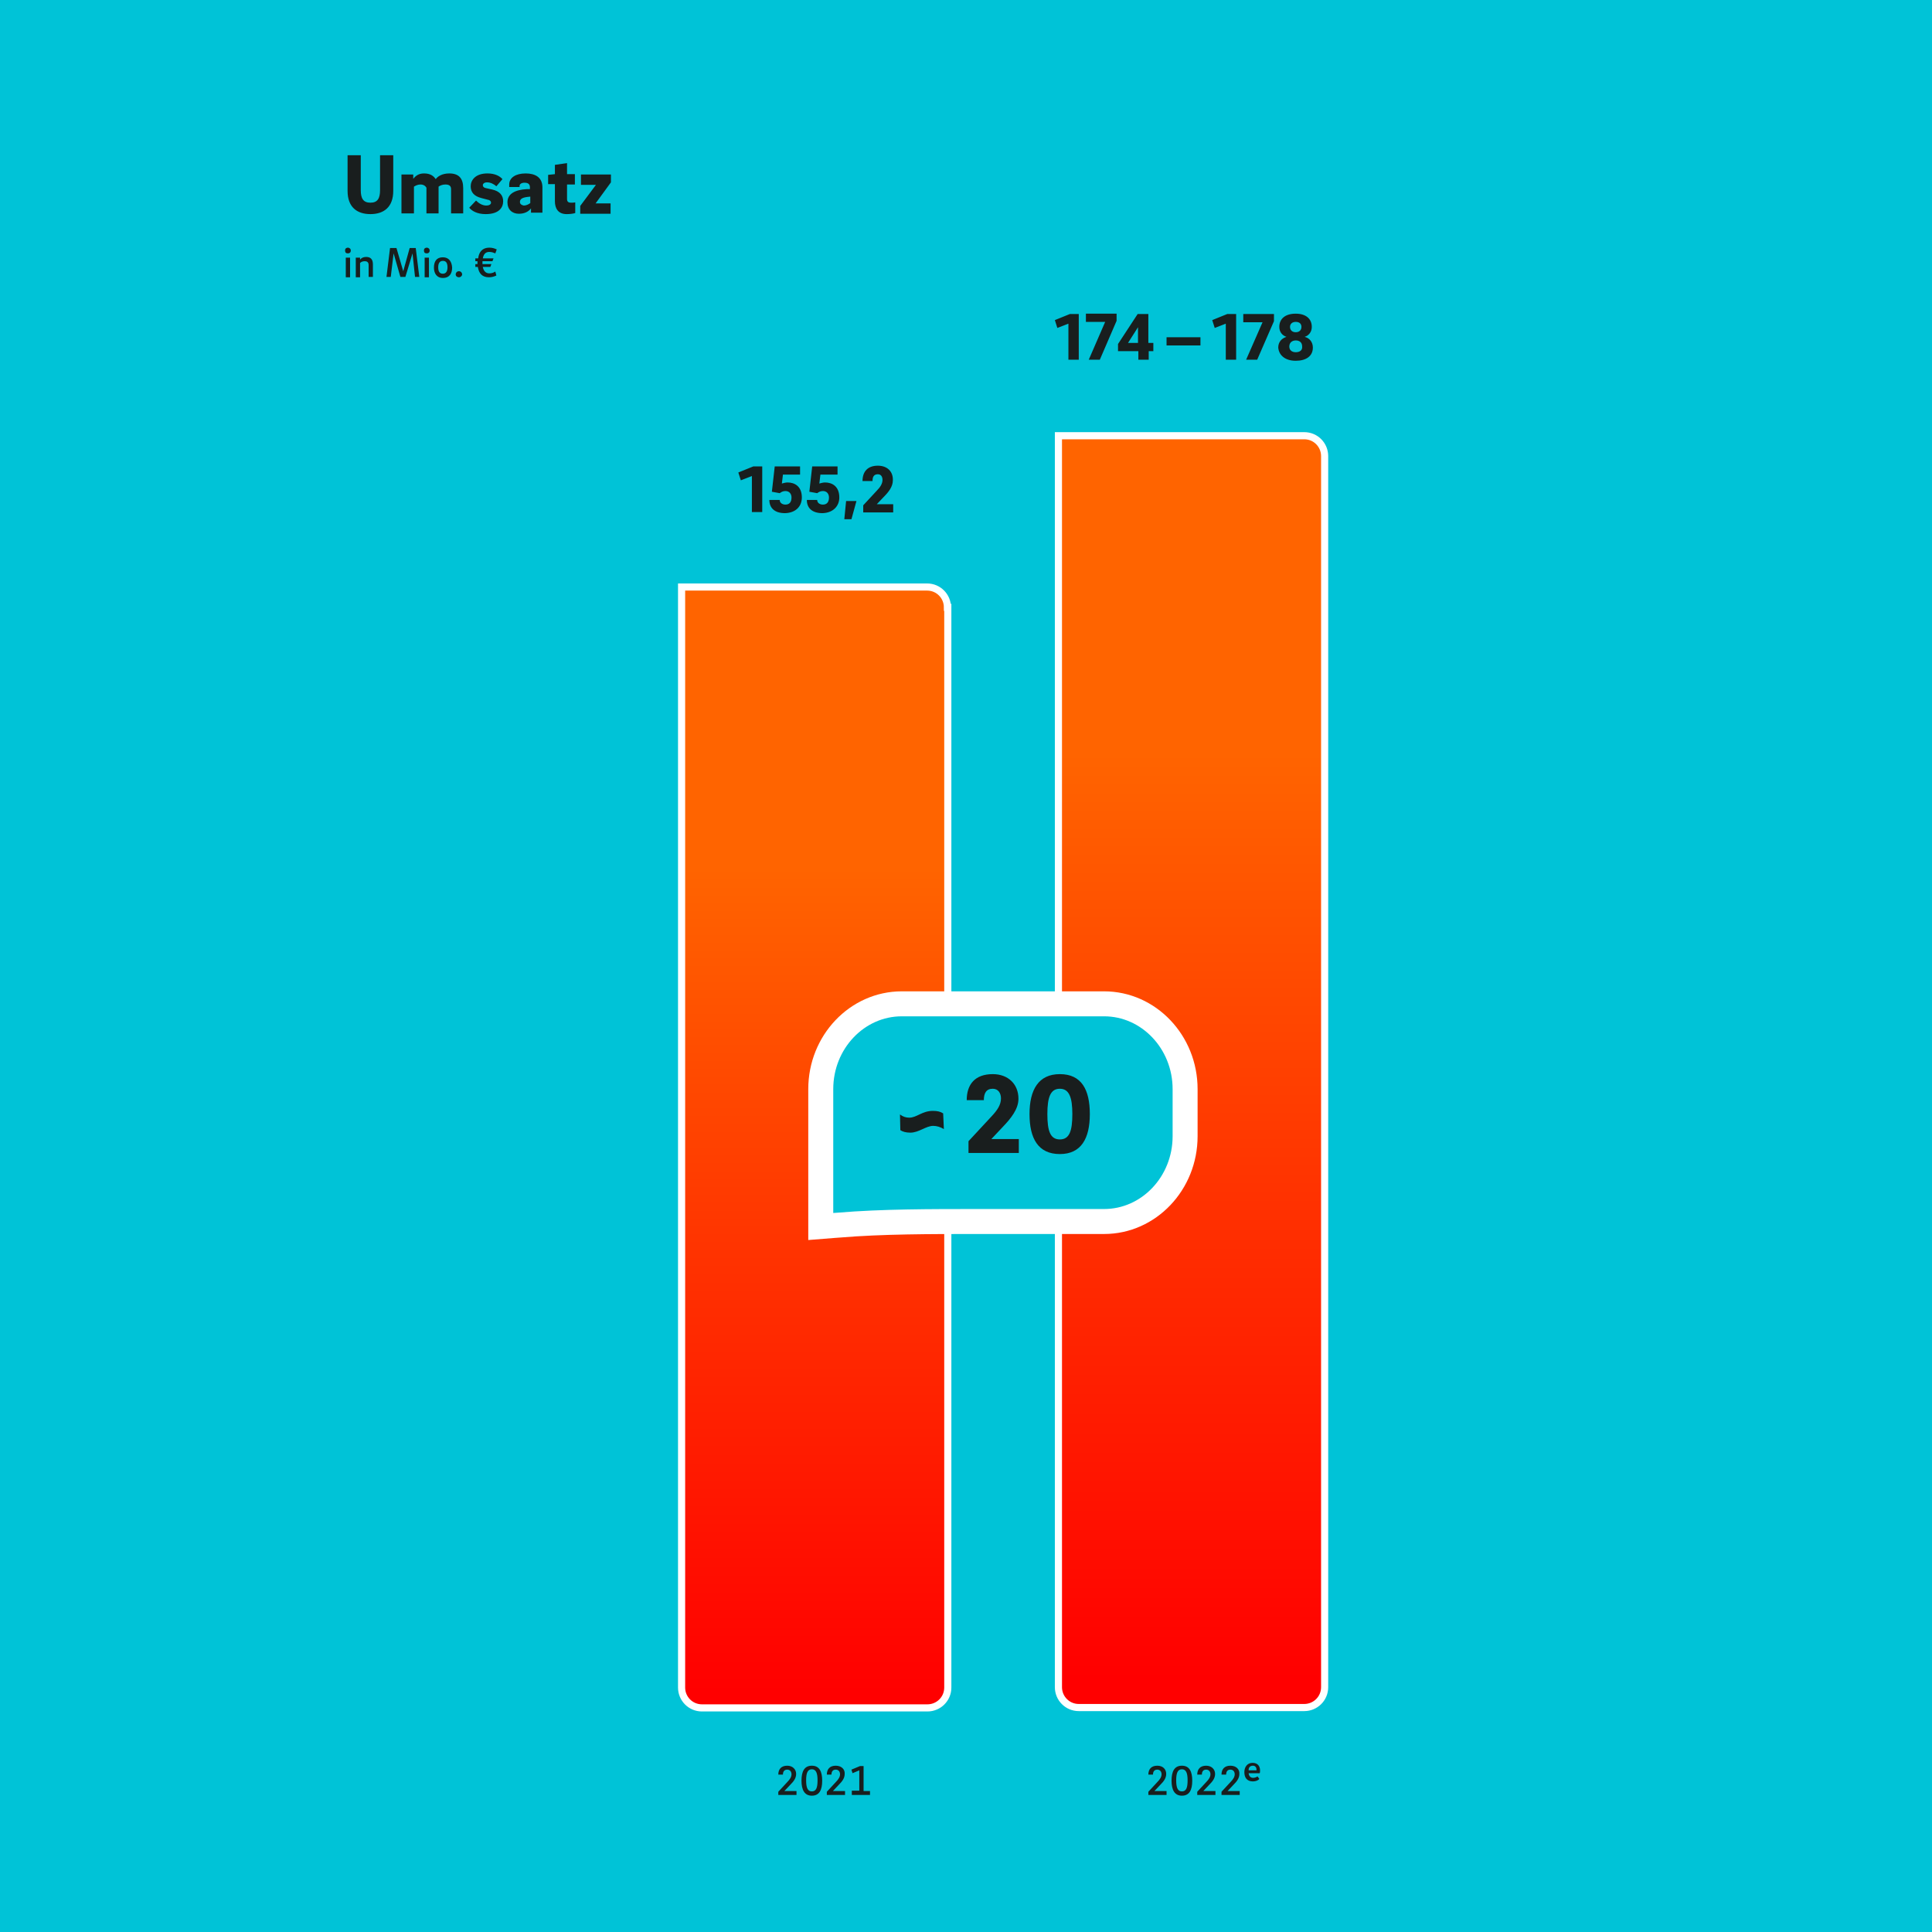
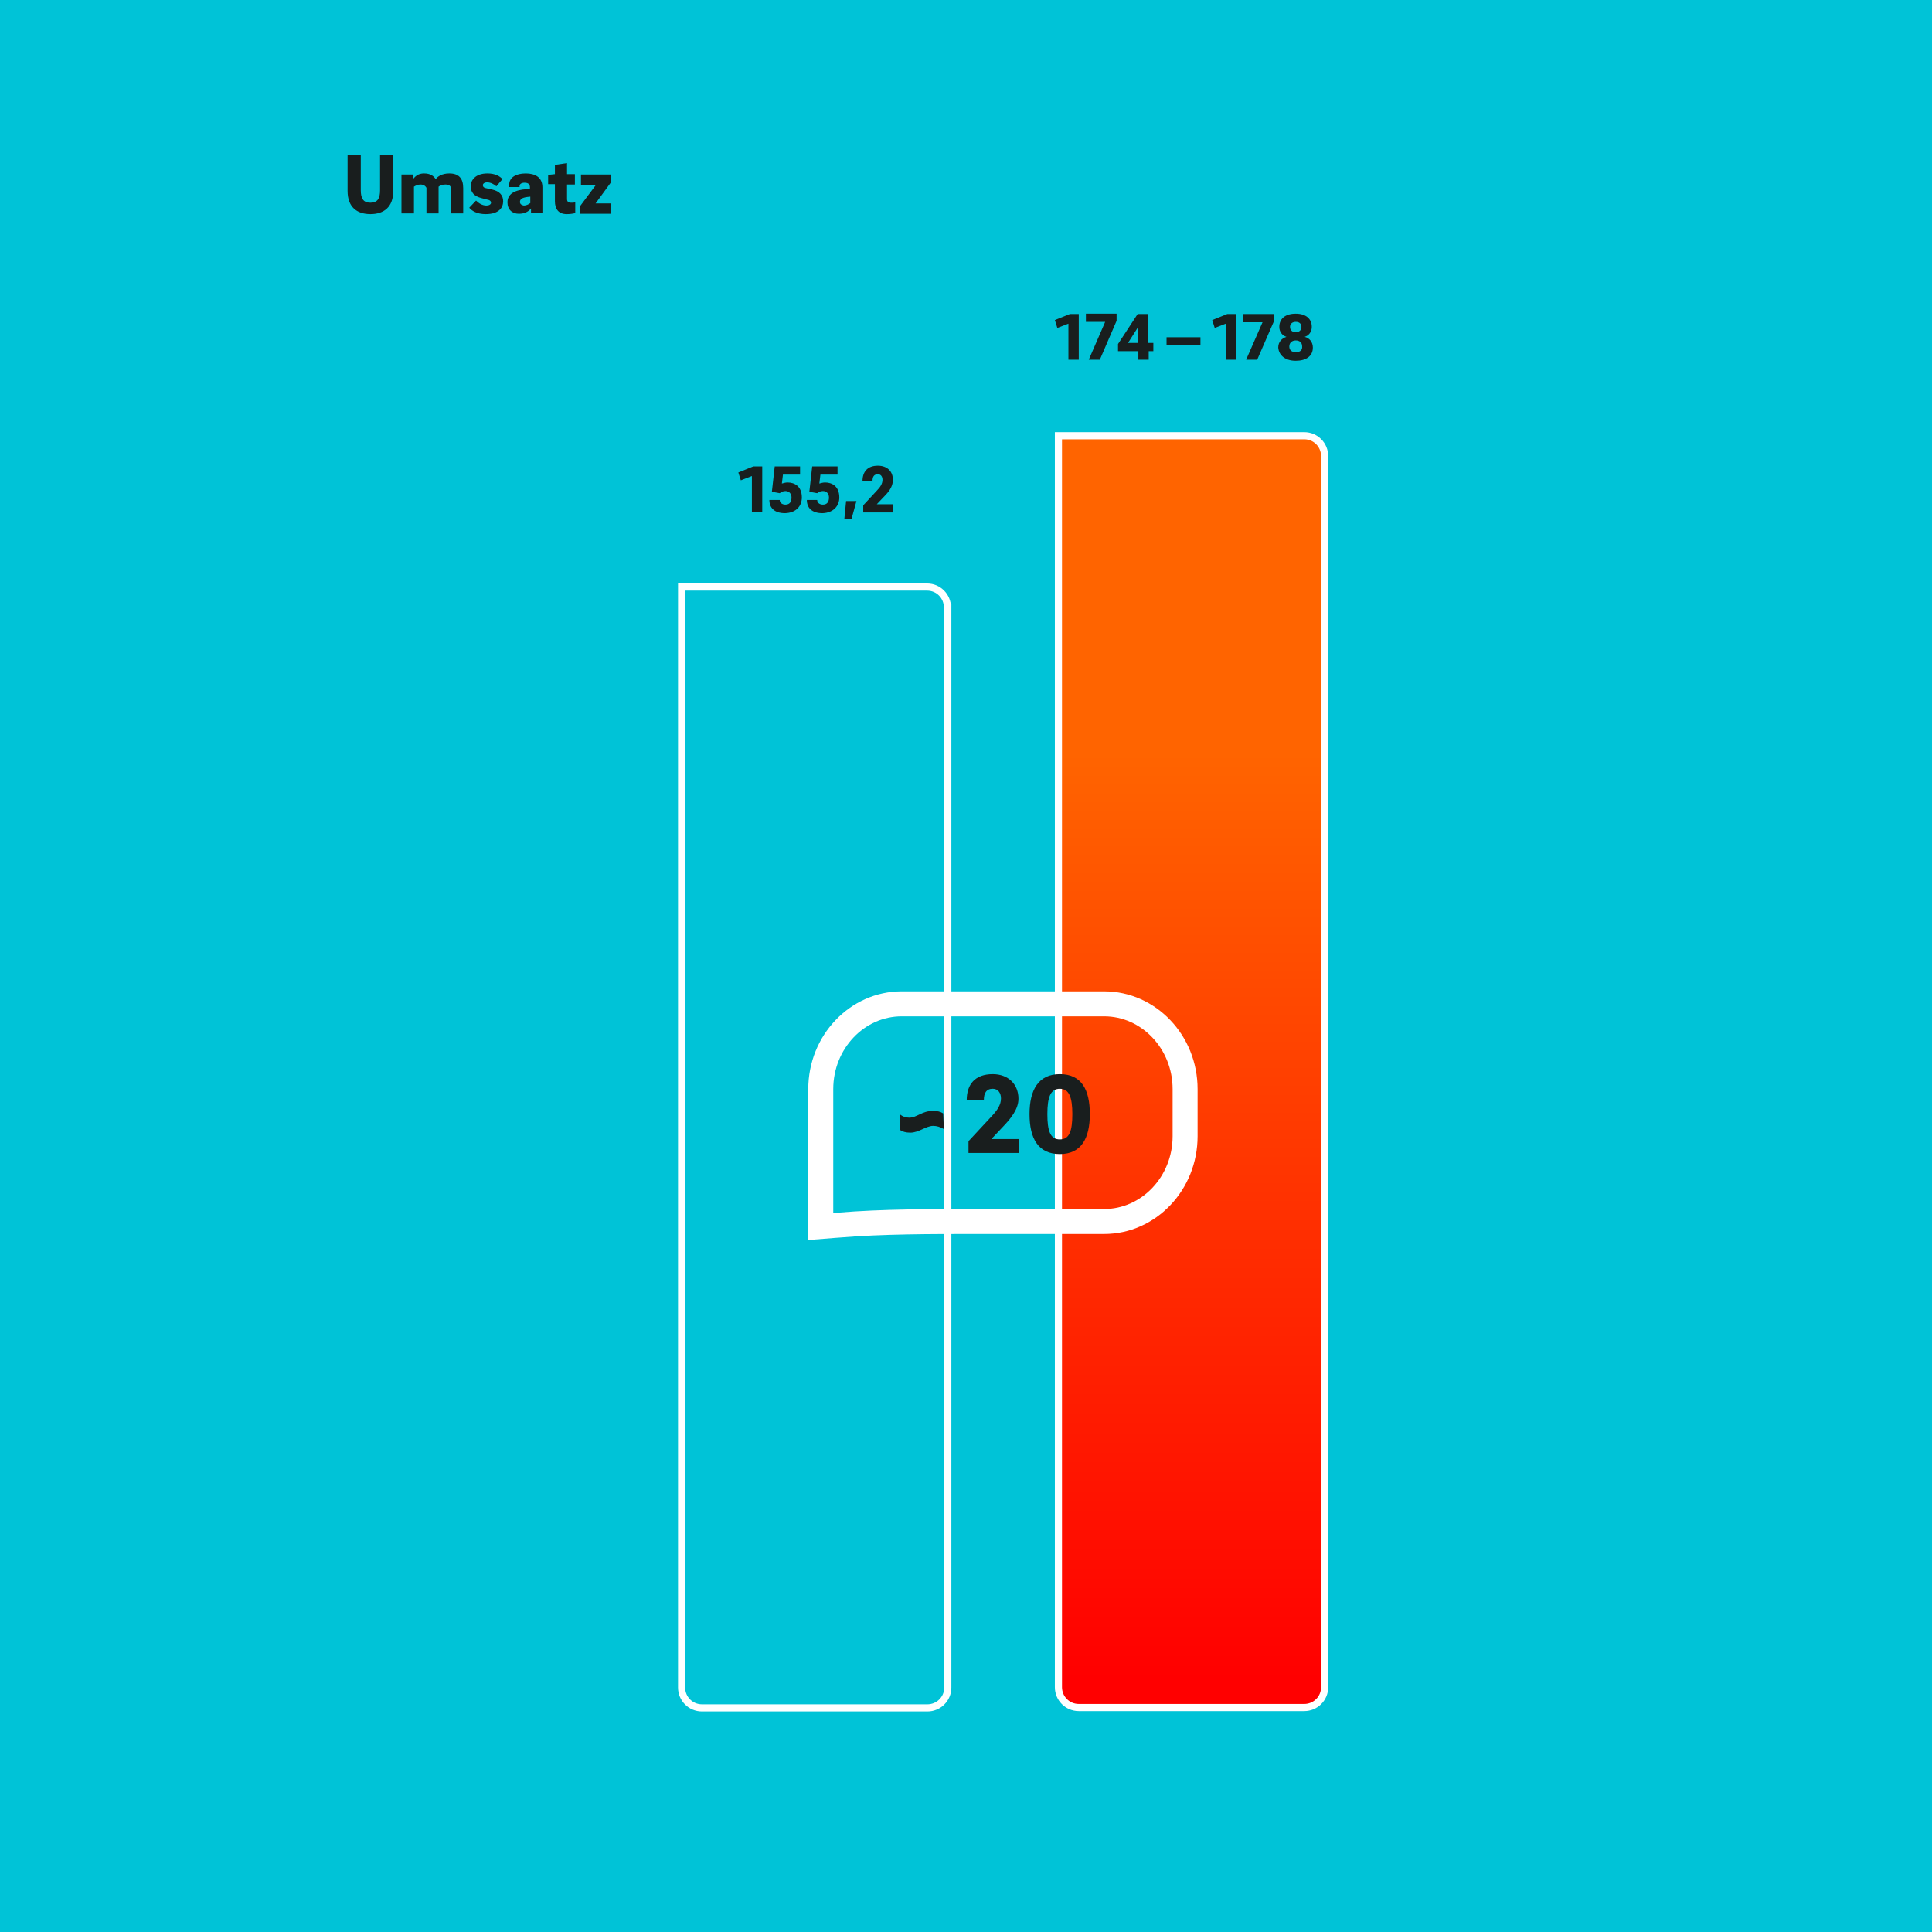
<svg xmlns="http://www.w3.org/2000/svg" xmlns:xlink="http://www.w3.org/1999/xlink" version="1.1" id="Ebene_1" x="0px" y="0px" viewBox="0 0 541.4 541.4" style="enable-background:new 0 0 541.4 541.4;" xml:space="preserve">
  <style type="text/css">
	.st0{fill:#00C3D7;}
	
		.st1{clip-path:url(#SVGID_00000172422168489070319900000015882111877350345369_);fill:url(#SVGID_00000145764304384092505370000000803568725922406026_);}
	.st2{clip-path:url(#SVGID_00000131342309546854914900000002103180689959974297_);fill:none;stroke:#FFFFFF;stroke-width:2;}
	
		.st3{clip-path:url(#SVGID_00000045587831678084812550000011814712019719023004_);fill:url(#SVGID_00000072266321786082798390000000694751531950161536_);}
	.st4{clip-path:url(#SVGID_00000072974286398021153810000000990577602530657446_);fill:none;stroke:#FFFFFF;stroke-width:2;}
	.st5{clip-path:url(#SVGID_00000072974286398021153810000000990577602530657446_);fill:#191E1E;}
	.st6{clip-path:url(#SVGID_00000072974286398021153810000000990577602530657446_);fill:#00C3D7;}
	
		.st7{clip-path:url(#SVGID_00000072974286398021153810000000990577602530657446_);fill:none;stroke:#FFFFFF;stroke-width:7;stroke-miterlimit:10;}
</style>
  <rect class="st0" width="541.4" height="541.4" />
  <g>
    <defs>
-       <path id="SVGID_1_" d="M191,164.5v308.4c0,3.1,2.5,5.7,5.7,5.7h63.2c3.1,0,5.7-2.5,5.7-5.7V170.2c0-3.1-2.5-5.7-5.7-5.7H191z" />
-     </defs>
+       </defs>
    <clipPath id="SVGID_00000014606337586944086050000015257117966243736727_">
      <use xlink:href="#SVGID_1_" style="overflow:visible;" />
    </clipPath>
    <linearGradient id="SVGID_00000131346386337837653820000006272966976648156338_" gradientUnits="userSpaceOnUse" x1="-3.429186e-05" y1="541.534" x2="1" y2="541.534" gradientTransform="matrix(0 314 314 0 -169813.656 164.543)">
      <stop offset="0" style="stop-color:#FF6400" />
      <stop offset="0.25" style="stop-color:#FF6400" />
      <stop offset="0.607" style="stop-color:#FF3100" />
      <stop offset="0.982" style="stop-color:#FF0000" />
      <stop offset="1" style="stop-color:#FF0000" />
    </linearGradient>
    <rect x="191" y="164.5" style="clip-path:url(#SVGID_00000014606337586944086050000015257117966243736727_);fill:url(#SVGID_00000131346386337837653820000006272966976648156338_);" width="74.5" height="314" />
  </g>
  <g>
    <defs>
      <rect id="SVGID_00000031199611962794373580000012062084447916200859_" width="541.4" height="541.4" />
    </defs>
    <clipPath id="SVGID_00000090275371896363694930000015186873079615647117_">
      <use xlink:href="#SVGID_00000031199611962794373580000012062084447916200859_" style="overflow:visible;" />
    </clipPath>
    <path style="clip-path:url(#SVGID_00000090275371896363694930000015186873079615647117_);fill:none;stroke:#FFFFFF;stroke-width:2;" d="   M265.5,170.2c0-3.1-2.5-5.7-5.7-5.7H191v308.4c0,3.1,2.5,5.7,5.7,5.7h63.2c3.1,0,5.7-2.5,5.7-5.7V170.2z" />
  </g>
  <g>
    <defs>
      <path id="SVGID_00000111898184687563958990000012130773556855354023_" d="M296.7,122.2v350.7c0,3.1,2.5,5.7,5.7,5.7h63.2    c3.1,0,5.7-2.5,5.7-5.7v-345c0-3.1-2.5-5.7-5.7-5.7H296.7z" />
    </defs>
    <clipPath id="SVGID_00000171681999243237660750000013641728092879756212_">
      <use xlink:href="#SVGID_00000111898184687563958990000012130773556855354023_" style="overflow:visible;" />
    </clipPath>
    <linearGradient id="SVGID_00000174583484356164659690000016536411404180066480_" gradientUnits="userSpaceOnUse" x1="-5.548258e-05" y1="541.52" x2="1" y2="541.52" gradientTransform="matrix(0 356.334 356.334 0 -192628.234 122.2)">
      <stop offset="0" style="stop-color:#FF6400" />
      <stop offset="0.25" style="stop-color:#FF6400" />
      <stop offset="0.607" style="stop-color:#FF3100" />
      <stop offset="0.982" style="stop-color:#FF0000" />
      <stop offset="1" style="stop-color:#FF0000" />
    </linearGradient>
    <rect x="296.7" y="122.2" style="clip-path:url(#SVGID_00000171681999243237660750000013641728092879756212_);fill:url(#SVGID_00000174583484356164659690000016536411404180066480_);" width="74.5" height="356.4" />
  </g>
  <g>
    <defs>
      <rect id="SVGID_00000060710854066882249620000009021750406038743699_" width="541.4" height="541.4" />
    </defs>
    <clipPath id="SVGID_00000003792790104143179880000015074178154782119065_">
      <use xlink:href="#SVGID_00000060710854066882249620000009021750406038743699_" style="overflow:visible;" />
    </clipPath>
    <path style="clip-path:url(#SVGID_00000003792790104143179880000015074178154782119065_);fill:none;stroke:#FFFFFF;stroke-width:2;" d="   M371.2,127.8c0-3.1-2.5-5.7-5.7-5.7h-68.9v350.7c0,3.1,2.5,5.7,5.7,5.7h63.2c3.1,0,5.7-2.5,5.7-5.7V127.8z" />
    <path style="clip-path:url(#SVGID_00000003792790104143179880000015074178154782119065_);fill:#191E1E;" d="M363.1,98.7   c-1.1,0-1.8-0.6-1.8-1.6c0-1.1,0.8-1.7,1.8-1.7c1,0,1.8,0.5,1.8,1.7C365,98.1,364.3,98.7,363.1,98.7 M363.1,90.2   c1,0,1.6,0.5,1.6,1.4c0,1-0.7,1.5-1.6,1.5c-0.9,0-1.6-0.5-1.6-1.5C361.5,90.7,362.2,90.2,363.1,90.2 M363.1,101.1   c2.9,0,4.8-1.3,4.8-3.7c0-1.6-1-2.7-2.3-3c1.2-0.4,2-1.4,2-2.8c0-2.3-1.7-3.7-4.5-3.7c-2.9,0-4.6,1.4-4.6,3.7c0,1.4,0.8,2.4,2,2.8   c-1.3,0.4-2.3,1.4-2.3,3C358.4,99.7,360.3,101.1,363.1,101.1 M349.2,100.8h3.1L357,90v-2h-8.6v2.3h5.4L349.2,100.8z M346.4,100.8   V88h-2.5l-4.2,1.7l0.7,2.2l3.1-1.2v10.1H346.4z M326.9,96.8h9.5v-2.3h-9.5V96.8z M316.1,96.1l2.8-4.4v4.4H316.1z M323.1,96.1h-1.3   V88h-3l-5.5,8.4v2h5.7v2.4h2.9v-2.4h1.3V96.1z M305.1,100.8h3.1l4.7-10.9v-2h-8.6v2.3h5.4L305.1,100.8z M302.3,100.8V88h-2.5   l-4.2,1.7l0.7,2.2l3.1-1.2v10.1H302.3z" />
    <path style="clip-path:url(#SVGID_00000003792790104143179880000015074178154782119065_);fill:#191E1E;" d="M246,130.5   c-2.9,0-4.3,1.7-4.3,4.3h2.8c0-1.2,0.4-1.9,1.5-1.9c0.9,0,1.3,0.7,1.3,1.6c0,1-0.6,2-1.6,3l-3.8,4.1v2h8.4v-2.3h-4.6l1.9-2   c1.4-1.4,2.6-2.9,2.6-4.7C250.3,132.1,248.6,130.5,246,130.5 M240,140.4h-2.9l-0.5,5.1h2L240,140.4z M235.2,139.4   c0-3.1-2-4.2-4-4.2c-0.6,0-1.2,0.2-1.6,0.3l0.3-2.5h4.8v-2.3h-7.1l-0.8,7.1l2.2,0.4c0.4-0.3,0.9-0.6,1.6-0.6c1.1,0,1.7,0.8,1.7,1.8   c0,1.2-0.5,2-1.7,2c-0.9,0-1.6-0.5-1.6-1.3h-2.9c0,2.2,1.4,3.7,4.4,3.7C233.5,143.7,235.2,141.8,235.2,139.4 M224.7,139.4   c0-3.1-2-4.2-4-4.2c-0.6,0-1.2,0.2-1.6,0.3l0.3-2.5h4.8v-2.3h-7.1l-0.8,7.1l2.2,0.4c0.4-0.3,0.9-0.6,1.6-0.6c1.1,0,1.7,0.8,1.7,1.8   c0,1.2-0.5,2-1.7,2c-0.9,0-1.6-0.5-1.6-1.3h-2.9c0,2.2,1.4,3.7,4.4,3.7C223.1,143.7,224.7,141.8,224.7,139.4 M213.6,143.5v-12.8   h-2.5l-4.2,1.7l0.7,2.2l3.1-1.2v10.1H213.6z" />
-     <path style="clip-path:url(#SVGID_00000003792790104143179880000015074178154782119065_);fill:#191E1E;" d="M349.9,496   c0-0.7,0.4-1.2,1.2-1.2c0.6,0,1,0.4,1,1.1c0,0,0,0.1,0,0.2H349.9z M351.2,498.2c-0.8,0-1.2-0.5-1.3-1.3h3.1   c0.1-0.2,0.1-0.6,0.1-0.8c0-1.1-0.6-2.1-2.1-2.1c-1.5,0-2.3,1.2-2.3,2.6c0,1.5,0.7,2.6,2.4,2.6c0.8,0,1.5-0.3,1.8-0.7l-0.5-0.7   C352.1,498,351.6,498.2,351.2,498.2 M344.8,494.8c-1.7,0-2.5,1-2.5,2.5h1.3c0-0.9,0.4-1.4,1.2-1.4c0.8,0,1.2,0.6,1.2,1.3   s-0.4,1.4-1.2,2.2l-2.5,2.7v0.9h5.1v-1.1h-3.4l1.7-1.8c0.9-0.9,1.6-1.8,1.6-3C347.4,495.8,346.4,494.8,344.8,494.8 M338,494.8   c-1.7,0-2.5,1-2.5,2.5h1.3c0-0.9,0.4-1.4,1.2-1.4c0.8,0,1.2,0.6,1.2,1.3s-0.4,1.4-1.2,2.2l-2.5,2.7v0.9h5.1v-1.1h-3.4l1.7-1.8   c0.9-0.9,1.6-1.8,1.6-3C340.5,495.8,339.5,494.8,338,494.8 M331.2,494.8c-2.1,0-2.9,1.6-2.9,4.2c0,2.5,0.8,4.2,2.9,4.2   c2.1,0,2.9-1.6,2.9-4.2C334.1,496.4,333.3,494.8,331.2,494.8 M331.2,502c-1.2,0-1.6-1.1-1.6-3.1c0-2,0.4-3.1,1.6-3.1   c1.2,0,1.6,1.1,1.6,3.1C332.8,501,332.4,502,331.2,502 M324.3,494.8c-1.7,0-2.5,1-2.5,2.5h1.3c0-0.9,0.4-1.4,1.2-1.4   c0.8,0,1.2,0.6,1.2,1.3s-0.4,1.4-1.2,2.2l-2.5,2.7v0.9h5.1v-1.1h-3.4l1.7-1.8c0.9-0.9,1.6-1.8,1.6-3   C326.8,495.8,325.9,494.8,324.3,494.8 M238.7,503h5.1v-1.1h-1.8v-7H241l-2.4,1l0.3,1l1.9-0.8v5.7h-2.1V503z M234.2,494.8   c-1.7,0-2.5,1-2.5,2.5h1.3c0-0.9,0.4-1.4,1.2-1.4c0.8,0,1.2,0.6,1.2,1.3s-0.4,1.4-1.2,2.2l-2.5,2.7v0.9h5.1v-1.1h-3.4l1.7-1.8   c0.9-0.9,1.6-1.8,1.6-3C236.8,495.8,235.8,494.8,234.2,494.8 M227.5,494.8c-2.1,0-2.9,1.6-2.9,4.2c0,2.5,0.8,4.2,2.9,4.2   c2.1,0,2.9-1.6,2.9-4.2C230.4,496.4,229.6,494.8,227.5,494.8 M227.5,502c-1.2,0-1.6-1.1-1.6-3.1c0-2,0.4-3.1,1.6-3.1   c1.2,0,1.6,1.1,1.6,3.1C229.1,501,228.7,502,227.5,502 M220.6,494.8c-1.7,0-2.5,1-2.5,2.5h1.3c0-0.9,0.4-1.4,1.2-1.4   c0.8,0,1.2,0.6,1.2,1.3s-0.4,1.4-1.2,2.2l-2.5,2.7v0.9h5.1v-1.1h-3.4l1.7-1.8c0.9-0.9,1.6-1.8,1.6-3   C223.1,495.8,222.1,494.8,220.6,494.8" />
-     <path style="clip-path:url(#SVGID_00000003792790104143179880000015074178154782119065_);fill:#00C3D7;" d="M332.1,318.4   c0,13.2-10.2,23.9-22.7,23.9h-31l-4.3,0c-13.3,0-27,0-38.9,1l-1.4,0.1l-3.8,0.3v-3.8v-34.7c0-13.2,10.2-23.9,22.7-23.9h56.7   c12.5,0,22.7,10.7,22.7,23.9V318.4z" />
    <path style="clip-path:url(#SVGID_00000003792790104143179880000015074178154782119065_);fill:none;stroke:#FFFFFF;stroke-width:7;stroke-miterlimit:10;" d="   M332.1,318.4c0,13.2-10.2,23.9-22.7,23.9h-31l-4.3,0c-13.3,0-27,0-38.9,1l-1.4,0.1l-3.8,0.3v-3.8v-34.7c0-13.2,10.2-23.9,22.7-23.9   h56.7c12.5,0,22.7,10.7,22.7,23.9V318.4z" />
    <path style="clip-path:url(#SVGID_00000003792790104143179880000015074178154782119065_);fill:#191E1E;" d="M297,301   c-6,0-8.5,4.4-8.5,11.2s2.4,11.2,8.5,11.2c6,0,8.4-4.4,8.4-11.2S303.1,301,297,301 M297,319.3c-2.7,0-3.5-2.4-3.5-7.1   c0-4.8,0.9-7.1,3.5-7.1s3.5,2.4,3.5,7.1C300.5,316.9,299.7,319.3,297,319.3 M278.2,301c-5,0-7.3,2.9-7.3,7.3h4.8   c0-2,0.7-3.2,2.5-3.2c1.5,0,2.3,1.2,2.3,2.7c0,1.8-1,3.3-2.7,5.1l-6.4,6.9v3.3h14.1v-3.9h-7.7l3.2-3.4c2.3-2.4,4.4-5,4.4-7.9   C285.4,303.8,282.5,301,278.2,301 M264.3,312c-0.8-0.5-1.6-0.7-2.9-0.7c-3,0-4.5,1.9-6.6,1.9c-1,0-1.8-0.3-2.6-0.9l0.1,4.4   c0.6,0.4,1.5,0.7,2.8,0.7c2.4,0,4.4-1.9,6.4-1.9c1,0,2,0.3,3,0.9L264.3,312z" />
-     <path style="clip-path:url(#SVGID_00000003792790104143179880000015074178154782119065_);fill:#191E1E;" d="M133.2,72.4v0.8h0.6V74   h-0.6v0.8h0.7c0.3,1.9,1.3,2.9,3.1,2.9c0.8,0,1.5-0.2,2.1-0.5l-0.3-1.1c-0.6,0.4-1.2,0.5-1.7,0.5c-1,0-1.6-0.7-1.8-1.8h2.1l0.3-0.8   h-2.5c0-0.1,0-0.3,0-0.5v-0.3h2.8l0.3-0.8h-3c0.2-1.1,0.7-1.8,1.8-1.8c0.7,0,1.2,0.2,1.7,0.4l0.4-1.1c-0.6-0.3-1.3-0.5-2.1-0.5   c-1.9,0-2.9,1.2-3.1,3H133.2z M128.6,77.7c0.5,0,0.9-0.4,0.9-0.8c0-0.5-0.4-0.9-0.9-0.9c-0.5,0-0.9,0.4-0.9,0.9   C127.7,77.4,128.1,77.7,128.6,77.7 M124.1,76.7c-0.9,0-1.3-0.6-1.3-1.8c0-1.1,0.4-1.8,1.3-1.8c0.9,0,1.3,0.6,1.3,1.8   C125.4,76,125,76.7,124.1,76.7 M124.1,72.1c-1.8,0-2.5,1.2-2.5,2.9c0,1.6,0.8,2.9,2.5,2.9c1.8,0,2.6-1.2,2.6-2.9   C126.6,73.3,125.8,72.1,124.1,72.1 M119.6,71c0.4,0,0.8-0.2,0.8-0.8c0-0.5-0.4-0.8-0.8-0.8c-0.4,0-0.8,0.2-0.8,0.8   C118.8,70.8,119.1,71,119.6,71z M119,77.7h1.2v-5.5H119V77.7z M113,76l-1.9-6.5h-1.8l-1,8.1h1.2l0.8-6.6l1.9,6.6h1.4l2-6.6l0.7,6.6   h1.2l-1-8.1h-1.7L113,76z M99.7,77.7h1.2v-4c0.3-0.3,0.7-0.5,1.3-0.5c0.8,0,1.1,0.4,1.1,1.1v3.3h1.2v-3.5c0-1.4-0.6-2.1-1.9-2.1   c-0.8,0-1.4,0.3-1.7,0.8v-0.6h-1.2V77.7z M97.5,71c0.4,0,0.8-0.2,0.8-0.8c0-0.5-0.4-0.8-0.8-0.8c-0.4,0-0.8,0.2-0.8,0.8   C96.7,70.8,97,71,97.5,71z M96.9,77.7h1.2v-5.5h-1.2V77.7z" />
    <path style="clip-path:url(#SVGID_00000003792790104143179880000015074178154782119065_);fill:#191E1E;" d="M171.2,48.9h-8.4v2.9   h4.2l-4.4,5.9v2.2h8.5v-2.9h-4.2l4.3-5.9V48.9z M158.9,51.7h2.2v-2.9h-2.2v-3.1l-3.4,0.5v2.6l-1.9,0.2v2.6h1.9v4.8   c0,2,0.9,3.6,3.3,3.6c0.8,0,1.8-0.1,2.4-0.3v-3c-0.4,0.1-0.9,0.1-1.2,0.1c-0.6,0-1.1-0.2-1.1-1V51.7z M145.7,56.6   c0-0.8,0.6-1.2,2-1.4l0.9-0.1v1.8c-0.5,0.4-1.2,0.7-1.8,0.7C146.2,57.5,145.7,57.2,145.7,56.6 M152,59.8v-7.3c0-2.8-2-3.9-4.7-3.9   c-2.8,0-4.6,1.2-4.6,3.1c0,0.2,0,0.5,0,0.7h2.9v-0.3c0-0.5,0.5-0.9,1.4-0.9c1.2,0,1.5,0.6,1.5,1.3V53l-0.9,0   c-3.3,0.2-5.4,1.3-5.4,3.7c0,2,1.3,3.2,3.2,3.2c1.6,0,2.7-0.6,3.4-1.5v1.2H152z M140.8,50.2c-0.7-0.8-2-1.6-4.2-1.6   c-3.5,0-4.7,2-4.7,3.6c0,1.7,1,2.8,3,3.3l1.9,0.5c0.6,0.1,0.8,0.5,0.8,0.8c0,0.5-0.6,0.8-1.3,0.8c-1.2,0-2.2-0.7-2.9-1.4l-1.9,2   c0.7,0.9,2.2,1.8,4.6,1.8c3.8,0,4.9-1.9,4.9-3.6c0-1.6-0.9-2.8-3.1-3.3l-1.8-0.4c-0.5-0.1-0.8-0.4-0.8-0.8c0-0.4,0.4-0.8,1.2-0.8   c1,0,1.9,0.5,2.6,1.1L140.8,50.2z M112.6,59.8h3.4v-7.5c0.5-0.3,1.1-0.6,1.8-0.6c0.9,0,1.4,0.4,1.7,0.9v7.2h3.4v-7.5   c0.4-0.3,1.1-0.6,1.9-0.6c1.2,0,1.6,0.5,1.6,1.3v6.8h3.4v-7.1c0-2.7-1.2-4.1-3.9-4.1c-2.1,0-3.3,0.9-3.8,1.6   c-0.6-0.9-1.5-1.6-3.3-1.6c-1.6,0-2.4,0.8-3,1.5v-1.2h-3.3V59.8z M103.8,60c3.8,0,6.4-2,6.4-6.5v-10h-3.7v9.8   c0,2.3-0.7,3.5-2.7,3.5c-2,0-2.7-1.2-2.7-3.5v-9.8h-3.7v10C97.4,58,100,60,103.8,60" />
  </g>
</svg>